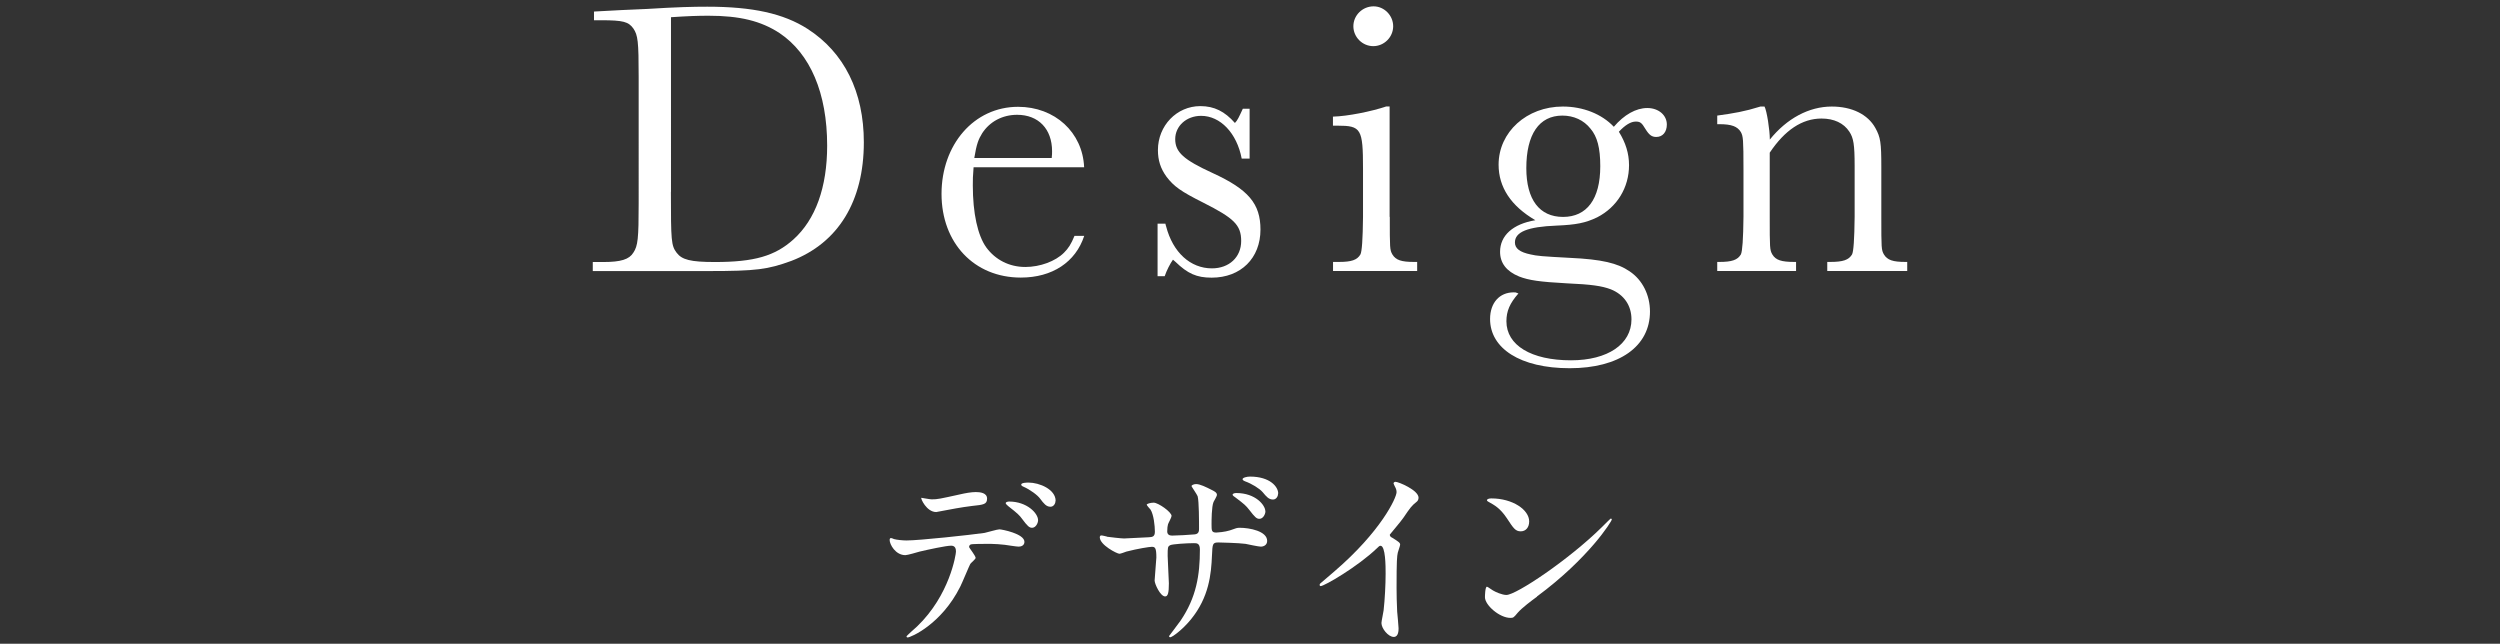
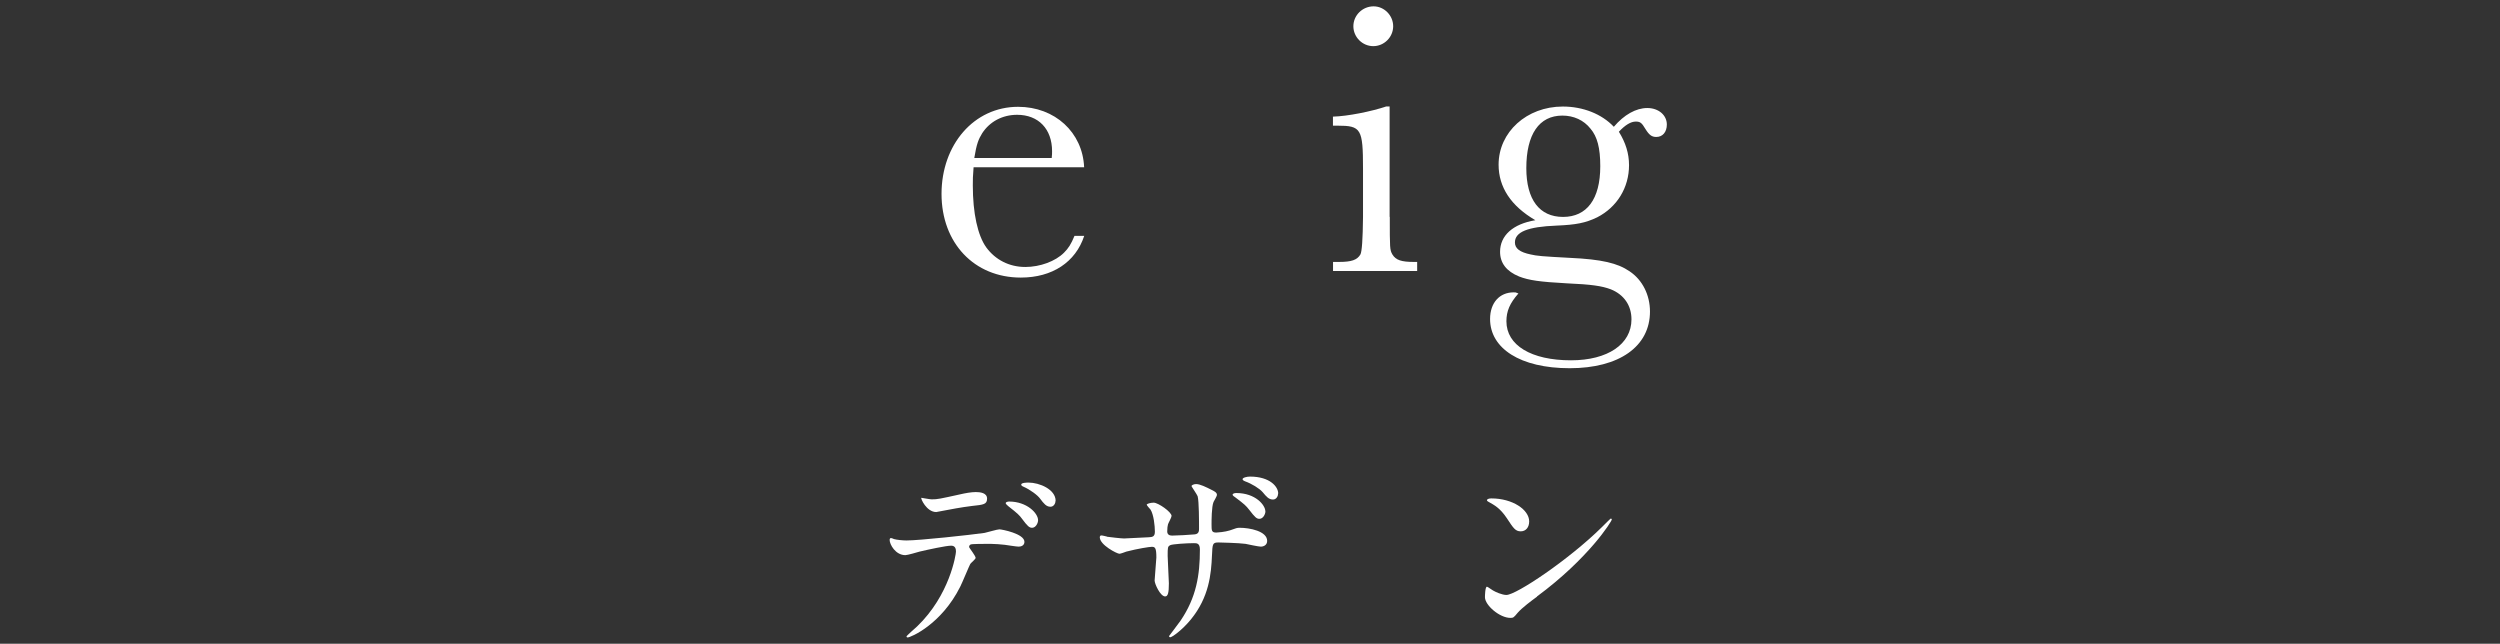
<svg xmlns="http://www.w3.org/2000/svg" id="uuid-0e5e0c6e-58cd-4107-92db-98060e5255ad" data-name="design" viewBox="0 0 287.67 74.07">
  <rect x="0" y="0" width="287.67" height="74.07" fill="#333333" stroke="none" />
  <defs>
    <style>
      .uuid-f7b13872-9a85-4bbc-9f7e-15272fde1b2b {
        fill: #fff;
      }
    </style>
  </defs>
  <g>
    <path class="uuid-f7b13872-9a85-4bbc-9f7e-15272fde1b2b" d="M112.27,64.18c0,.16-.55,.59-.62,.71-.07,.09-.94,2.19-1.14,2.58-2.19,4.41-5.76,5.88-6.06,5.88-.09,0-.14-.05-.14-.12s1.03-.98,1.21-1.14c3.77-3.61,4.48-8.3,4.48-8.62,0-.27-.05-.68-.55-.68-.59,0-2.7,.46-3.63,.68-.25,.07-1.39,.41-1.64,.41-1.14,0-1.81-1.24-1.81-1.74,0-.14,.05-.23,.16-.23,.05,0,.3,.09,.34,.12,.32,.09,1.01,.16,1.44,.16,1.46,0,7.38-.64,8.98-.87,.27-.05,1.46-.41,1.71-.41,.27,0,2.88,.5,2.88,1.44,0,.41-.37,.55-.66,.55-.25,0-1.37-.18-1.6-.21-.48-.05-1.12-.11-1.62-.11-.78,0-2.15,0-2.31,.07-.16,.09-.2,.23-.16,.34,.02,.07,.73,.98,.73,1.19Zm-5.07-6.72c.71,0,.96-.07,3.25-.57,.59-.14,1.32-.27,1.83-.27s1.3,.09,1.3,.75-.39,.71-1.74,.85c-1.17,.14-2.7,.43-3.04,.5-.11,.02-1.01,.2-1.07,.2-1.12,0-1.83-1.6-1.71-1.64,0,0,1,.18,1.19,.18Zm12.25,2.4c0,.34-.27,.87-.69,.87-.32,0-.52-.18-1.17-1.05-.27-.37-.48-.59-1.55-1.42-.09-.07-.32-.27-.32-.37s.21-.18,.39-.18c2.06,0,3.34,1.35,3.34,2.15Zm2.01-2.24c0,.27-.18,.69-.59,.69-.48,0-.78-.39-1.17-.91-.3-.43-1.19-1.07-1.92-1.39-.23-.09-.27-.18-.27-.25,0-.23,.69-.23,.85-.23,1.24,0,3.11,.78,3.11,2.1Z" />
    <path class="uuid-f7b13872-9a85-4bbc-9f7e-15272fde1b2b" d="M127.37,61.76c.34,.05,1.67,.2,1.97,.2,.46,0,2.45-.14,2.86-.14,.43-.02,.69-.09,.69-.64,0-.69-.14-1.97-.5-2.54-.07-.09-.44-.48-.44-.57s.41-.23,.8-.23c.52,0,2.06,1.07,2.06,1.53,0,.16-.37,.82-.41,.96-.05,.18-.09,.43-.09,.82,0,.34,.23,.48,.55,.48,.59,0,2.04-.09,2.61-.14,.5-.05,.5-.43,.5-.66,0-.78,0-3.15-.16-3.73-.07-.2-.71-1.12-.71-1.17,0-.09,.25-.23,.53-.23,.46,0,1.14,.34,1.83,.69,.23,.12,.57,.27,.57,.55,0,.16-.34,.71-.39,.82-.23,.52-.23,2.19-.23,2.56,0,.73,0,.96,.55,.96,.12,0,1.01-.07,1.56-.25,.75-.27,.82-.3,1.14-.3,1.14,0,3.15,.39,3.15,1.51,0,.48-.41,.66-.73,.66-.27,0-1.51-.27-1.76-.32-.78-.11-3.06-.16-3.11-.16-.69,0-.69,.16-.75,1.49-.09,2.17-.34,4.8-2.42,7.36-1.03,1.26-2.19,2.06-2.38,2.06-.07,0-.14-.05-.14-.14,0-.02,1.14-1.49,1.33-1.78,1.81-2.67,2.22-5.23,2.22-8.18,0-.73-.37-.73-.69-.73-.85,0-2.49,.11-2.72,.23-.3,.16-.3,.25-.3,1.24,0,.5,.14,2.72,.14,3.15,0,1.1-.11,1.51-.43,1.51-.55,0-1.21-1.44-1.21-1.83,0-.23,.2-2.42,.2-2.65,0-1.1-.14-1.23-.52-1.23-.27,0-1.62,.21-2.93,.55-.14,.05-.66,.25-.8,.25-.27,0-2.26-1.01-2.26-1.9,0-.14,.09-.21,.16-.21,.18,0,.59,.12,.69,.14Zm18.24-2.93c0,.34-.27,.87-.69,.87-.32,0-.5-.16-1.17-1.03-.39-.5-.55-.64-1.58-1.42-.16-.12-.34-.21-.34-.34,0-.09,.2-.18,.41-.18,2.26,0,3.36,1.42,3.36,2.1Zm1.46-2.04c0,.27-.18,.69-.59,.69-.48,0-.75-.32-1.19-.85-.37-.43-1.28-.98-2.01-1.24-.23-.09-.3-.18-.3-.25,0-.18,.5-.3,.85-.3,2.33,0,3.25,1.19,3.25,1.94Z" />
-     <path class="uuid-f7b13872-9a85-4bbc-9f7e-15272fde1b2b" d="M160.13,61.83c.89,.55,.98,.64,.98,.85,0,.14-.25,.78-.27,.92-.09,.41-.14,.89-.14,4.05,0,.62,.02,1.85,.07,2.74,.02,.27,.16,1.6,.16,1.9,0,.23,0,1-.55,1-.64,0-1.42-.98-1.42-1.6,0-.23,.23-1.23,.25-1.46,.14-1.23,.23-2.99,.23-4.21,0-.82,0-3.22-.59-3.22-.12,0-.21,.09-.39,.27-2.24,2.15-6.08,4.37-6.49,4.37-.07,0-.12-.05-.12-.14,0-.07,.02-.11,.07-.16,.59-.52,1.23-1.05,1.6-1.37,5.39-4.62,7.18-8.5,7.18-9.14,0-.23-.07-.43-.19-.64-.02-.05-.16-.32-.16-.37,0-.09,.11-.18,.23-.18,.34,0,2.65,.96,2.65,1.83,0,.23-.12,.39-.21,.46-.62,.5-.71,.64-1.55,1.87-.39,.55-1.12,1.37-1.55,1.92,0,.14,.07,.23,.2,.32Z" />
    <path class="uuid-f7b13872-9a85-4bbc-9f7e-15272fde1b2b" d="M176.86,68.66c-.59,.43-1.76,1.3-2.24,1.87-.43,.52-.48,.57-.82,.57-1.24,0-2.93-1.46-2.93-2.38,0-.16,.02-1.21,.23-1.21,.09,0,.59,.39,.69,.43,.3,.18,1.05,.52,1.55,.52,1.12,0,7.18-4.05,10.97-7.79,.37-.37,1.01-1.01,1.05-1.01s.11,.07,.11,.11c0,.21-2.67,4.48-8.62,8.87Zm-1.87-7.52c-.62,0-.85-.37-1.6-1.51-.78-1.17-1.44-1.51-2.08-1.87-.09-.05-.21-.11-.21-.21s.19-.2,.5-.2c2.45,0,4.36,1.3,4.36,2.65,0,.69-.39,1.14-.98,1.14Z" />
  </g>
  <g>
-     <path class="uuid-f7b13872-9a85-4bbc-9f7e-15272fde1b2b" d="M68.34,1.33l.73-.04,2.42-.13,2.94-.13c3.54-.22,5.31-.26,6.95-.26,5.23,0,8.77,.78,11.54,2.55,4.23,2.72,6.48,7.26,6.48,13.05,0,6.78-2.94,11.58-8.34,13.65-2.72,.99-4.02,1.17-9.55,1.17h-13.3v-1.04h1.21c2.03,0,2.98-.3,3.46-1.08,.52-.78,.61-1.6,.61-5.7V8.85c0-4.11-.09-4.8-.61-5.57-.56-.78-1.17-.95-3.71-.95h-.82v-.99Zm8.86,20.74c0,5.66,.04,6.18,.65,7s1.6,1.08,4.41,1.08c4.54,0,6.91-.69,9.03-2.59,2.55-2.29,3.89-6,3.89-10.8,0-6.05-1.94-10.58-5.49-12.96-2.12-1.38-4.54-1.99-8.16-1.99-1.25,0-2.37,.04-4.32,.17V22.07Z" />
    <path class="uuid-f7b13872-9a85-4bbc-9f7e-15272fde1b2b" d="M112.03,19.22c-.09,1.04-.09,1.47-.09,2.12,0,3.2,.56,5.75,1.55,7.13,1.04,1.42,2.64,2.25,4.49,2.25,1.69,0,3.46-.65,4.45-1.64,.52-.52,.82-.99,1.21-1.94h1.12c-.99,3.02-3.67,4.8-7.3,4.8-5.36,0-9.12-3.98-9.12-9.63s3.72-10.02,8.81-10.02c4.23,0,7.43,2.94,7.6,6.96h-12.74Zm8.99-1.04c.04-.39,.04-.56,.04-.78,0-2.55-1.56-4.19-4.02-4.19-1.69,0-3.15,.78-4.02,2.12-.43,.69-.65,1.25-.91,2.85h8.9Z" />
-     <path class="uuid-f7b13872-9a85-4bbc-9f7e-15272fde1b2b" d="M133.19,25.74h.91l.04,.17,.04,.13c.78,3.02,2.81,4.84,5.27,4.84,1.99,0,3.37-1.29,3.37-3.15s-.86-2.64-4.36-4.41c-2.59-1.3-3.37-1.86-4.23-2.98-.69-.95-.99-1.9-.99-3.07,0-2.81,2.16-5.06,4.88-5.06,1.6,0,2.81,.61,3.98,1.94,.3-.3,.47-.69,.91-1.64h.78v5.74h-.91c-.56-2.94-2.46-4.92-4.67-4.92-1.69,0-2.98,1.17-2.98,2.68s.99,2.38,4.28,3.89c4.15,1.9,5.53,3.54,5.53,6.52,0,3.28-2.25,5.53-5.62,5.53-1.73,0-2.76-.47-4.15-1.81l-.3-.26c-.34,.48-.73,1.25-.95,1.9h-.82v-6.05Z" />
    <path class="uuid-f7b13872-9a85-4bbc-9f7e-15272fde1b2b" d="M159.92,24.96c0,3.59,0,3.8,.3,4.32,.39,.65,1.04,.86,2.46,.86h.39v1.04h-9.68v-1.04h.69c1.43,0,2.08-.22,2.46-.86q.26-.48,.3-4.32v-5.53c0-4.62-.21-4.97-2.94-4.97h-.52v-1.04c1.68-.04,4.45-.6,6.13-1.17h.39v12.7Zm.39-21.94c0,1.25-1.04,2.29-2.29,2.29s-2.29-1.04-2.29-2.29,1.04-2.29,2.33-2.29c1.21,0,2.25,1.04,2.25,2.29Z" />
    <path class="uuid-f7b13872-9a85-4bbc-9f7e-15272fde1b2b" d="M174.72,33.77c-.99,1.12-1.38,2.03-1.38,3.2,0,2.76,2.85,4.49,7.43,4.49,4.23,0,6.96-1.86,6.96-4.71,0-1.6-.86-2.85-2.38-3.46-1.04-.39-2.2-.56-5.1-.69-3.11-.17-4.32-.35-5.44-.78-1.47-.6-2.2-1.55-2.2-2.85,0-1.86,1.47-3.2,4.06-3.63-2.81-1.64-4.23-3.8-4.23-6.39,0-3.76,3.24-6.69,7.39-6.69,2.33,0,4.49,.86,5.87,2.33,1.17-1.38,2.55-2.16,3.85-2.16s2.25,.82,2.25,1.9c0,.86-.48,1.43-1.21,1.43-.52,0-.82-.22-1.25-.91-.43-.73-.61-.86-1.12-.86-.56,0-1.21,.39-1.94,1.17,.78,1.25,1.17,2.51,1.17,3.84,0,2.59-1.38,4.84-3.67,6.01-1.34,.65-2.46,.86-4.67,.95-3.33,.13-4.79,.73-4.79,1.94,0,.69,.56,1.12,1.81,1.38,.73,.17,1.29,.22,4.49,.39,3.71,.17,5.53,.61,6.91,1.56,1.47,.99,2.33,2.72,2.33,4.62,0,4.02-3.54,6.52-9.24,6.52s-9.16-2.29-9.16-5.66c0-1.86,1.08-3.07,2.72-3.07,.21,0,.26,0,.43,.09l.13,.04Zm.91-14.43c0,3.63,1.51,5.62,4.23,5.62s4.28-2.03,4.28-5.83c0-2.12-.35-3.41-1.12-4.32-.78-.99-1.94-1.51-3.24-1.51-2.68,0-4.15,2.16-4.15,6.05Z" />
-     <path class="uuid-f7b13872-9a85-4bbc-9f7e-15272fde1b2b" d="M203.04,12.26c.26,.47,.61,2.68,.61,3.8,1.95-2.42,4.49-3.8,7.13-3.8,2.33,0,4.15,.91,5.01,2.46,.6,1.08,.69,1.69,.69,4.54v5.7c0,3.59,0,3.8,.3,4.32,.39,.65,1.04,.86,2.46,.86h.22v1.04h-9.2v-1.04h.34c1.47,0,2.12-.22,2.51-.86q.26-.48,.3-4.32v-5.88c0-2.46-.13-3.2-.61-3.93-.65-.99-1.77-1.51-3.2-1.51-2.24,0-4.23,1.34-5.96,3.93v7.39c0,3.54,0,3.8,.3,4.32,.39,.65,1.04,.86,2.51,.86h.22v1.04h-9.07v-1.04h.26c1.42,0,2.07-.22,2.46-.86q.26-.52,.3-4.32v-5.44c0-3.5-.04-3.84-.3-4.32-.39-.65-1.08-.91-2.46-.91h-.26v-.99c1.9-.26,3.15-.47,4.97-1.04h.48Z" />
  </g>
</svg>